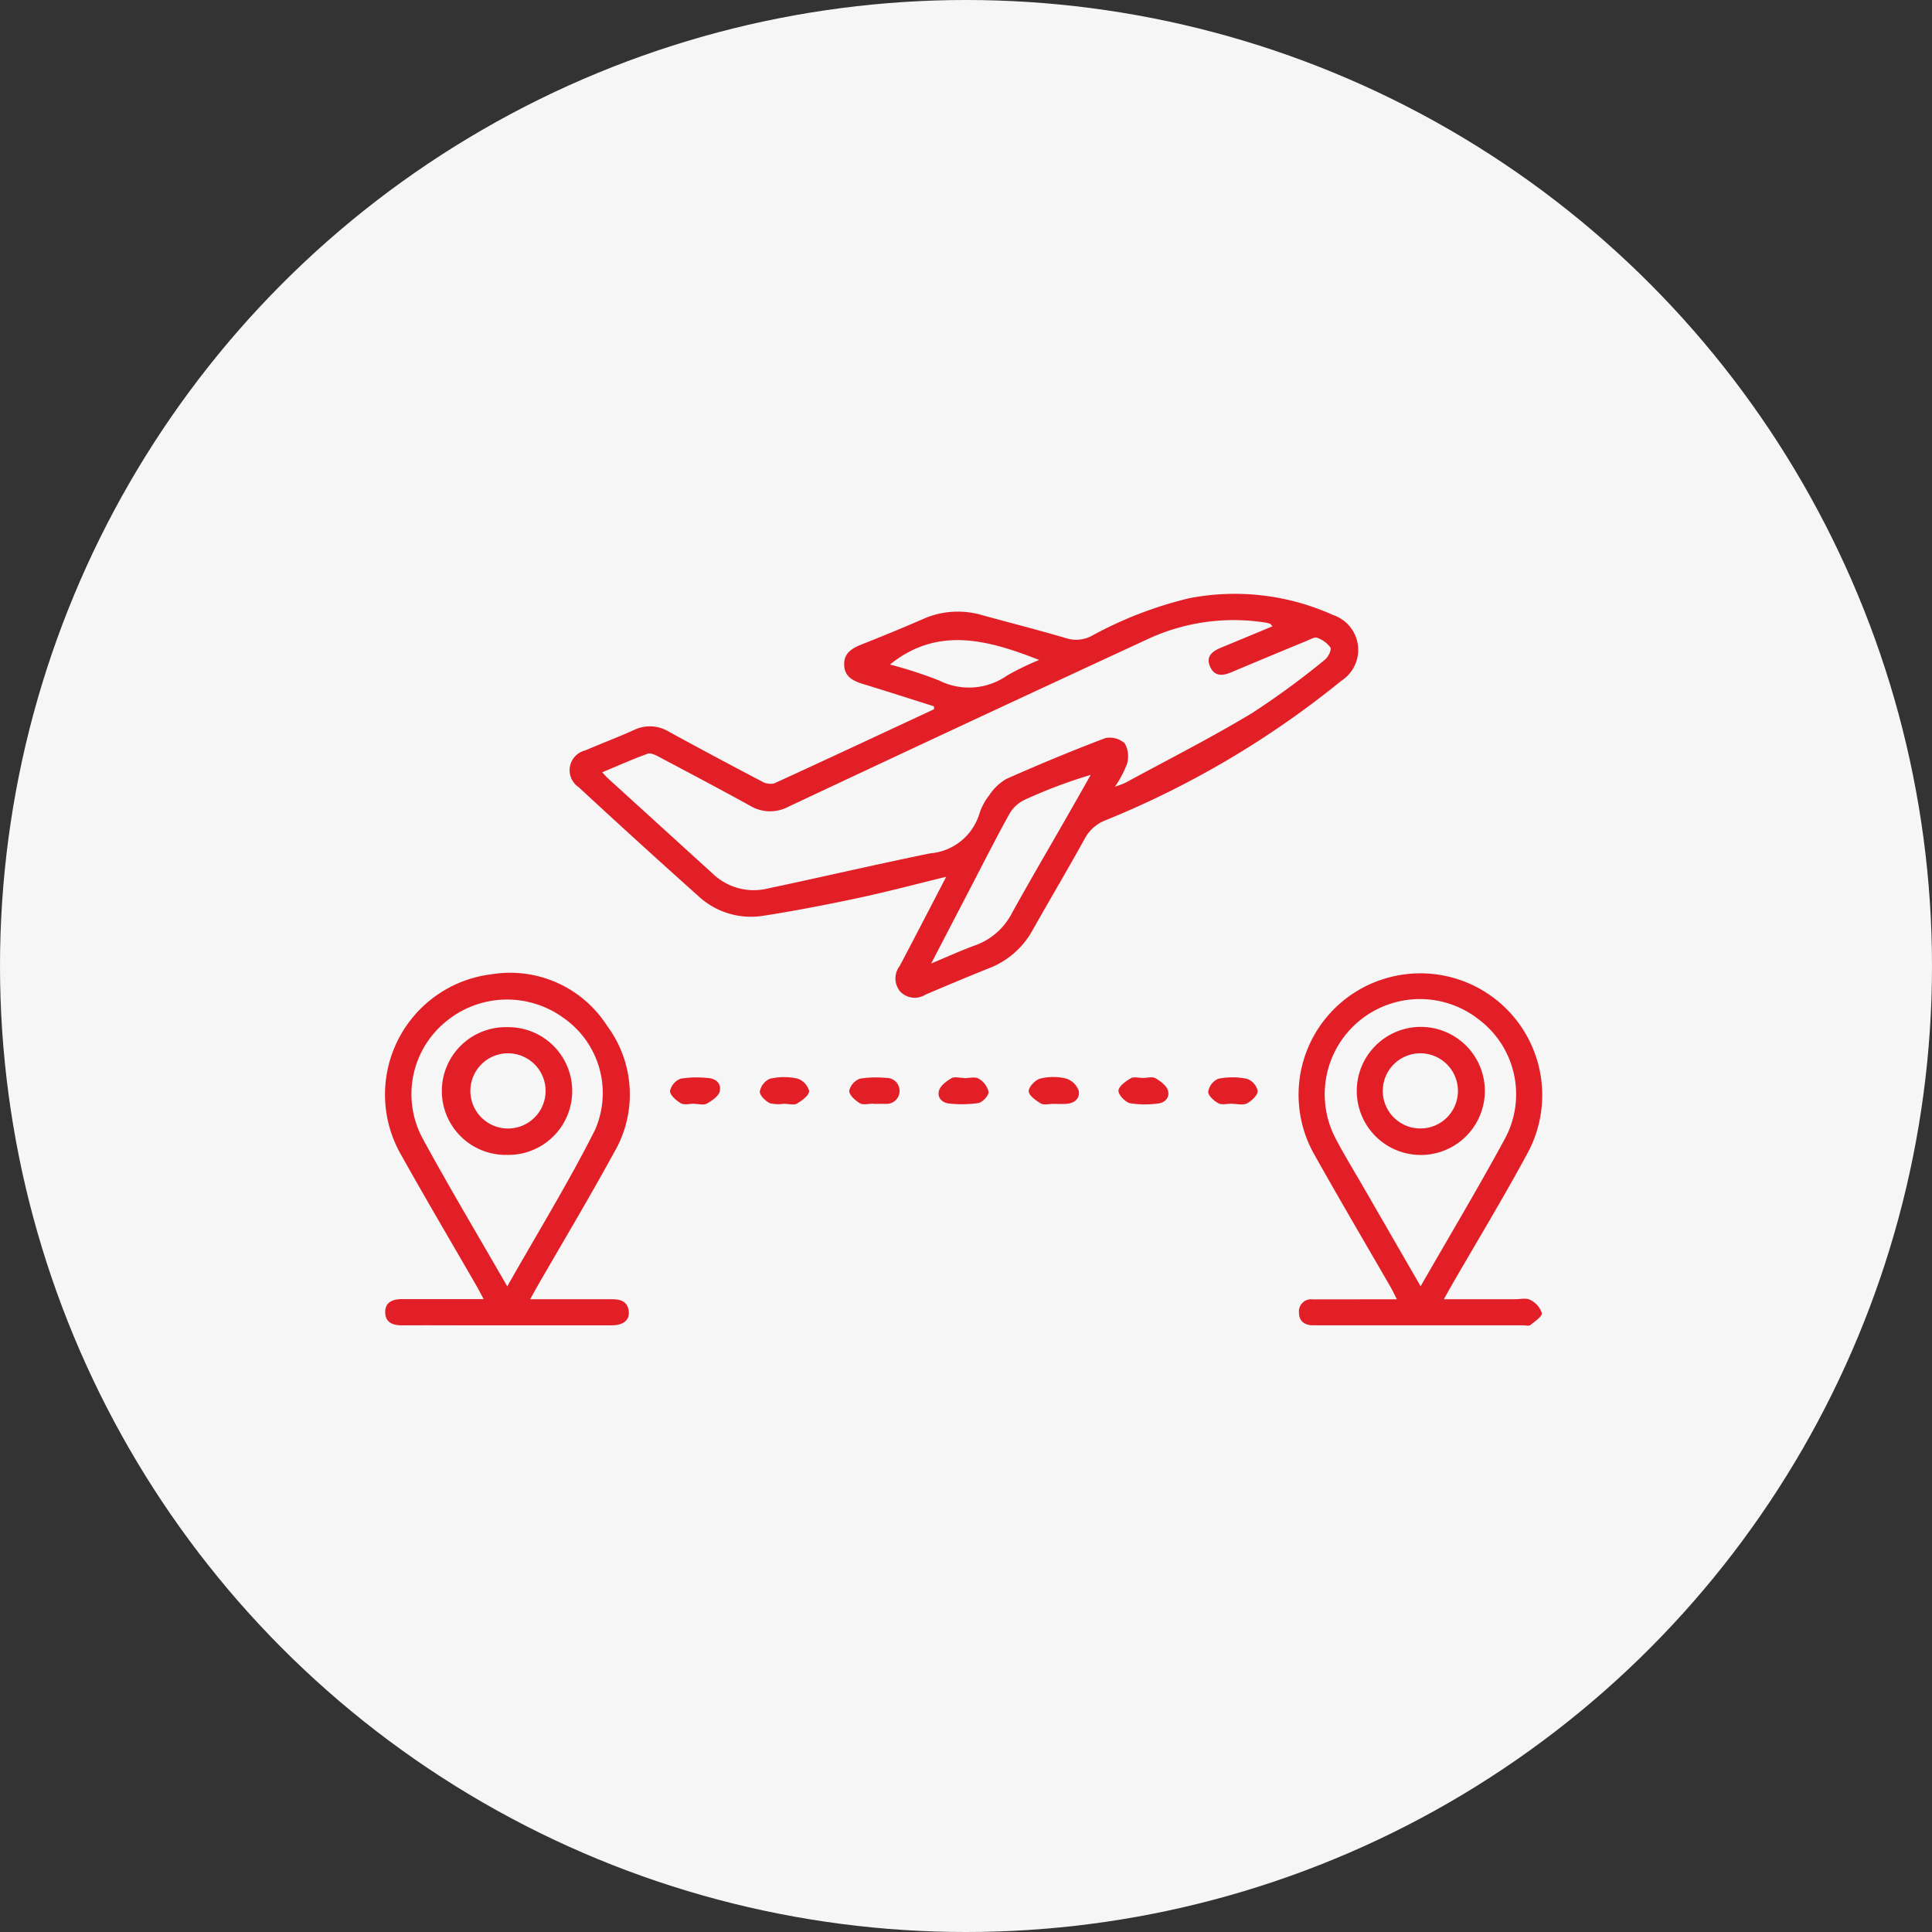
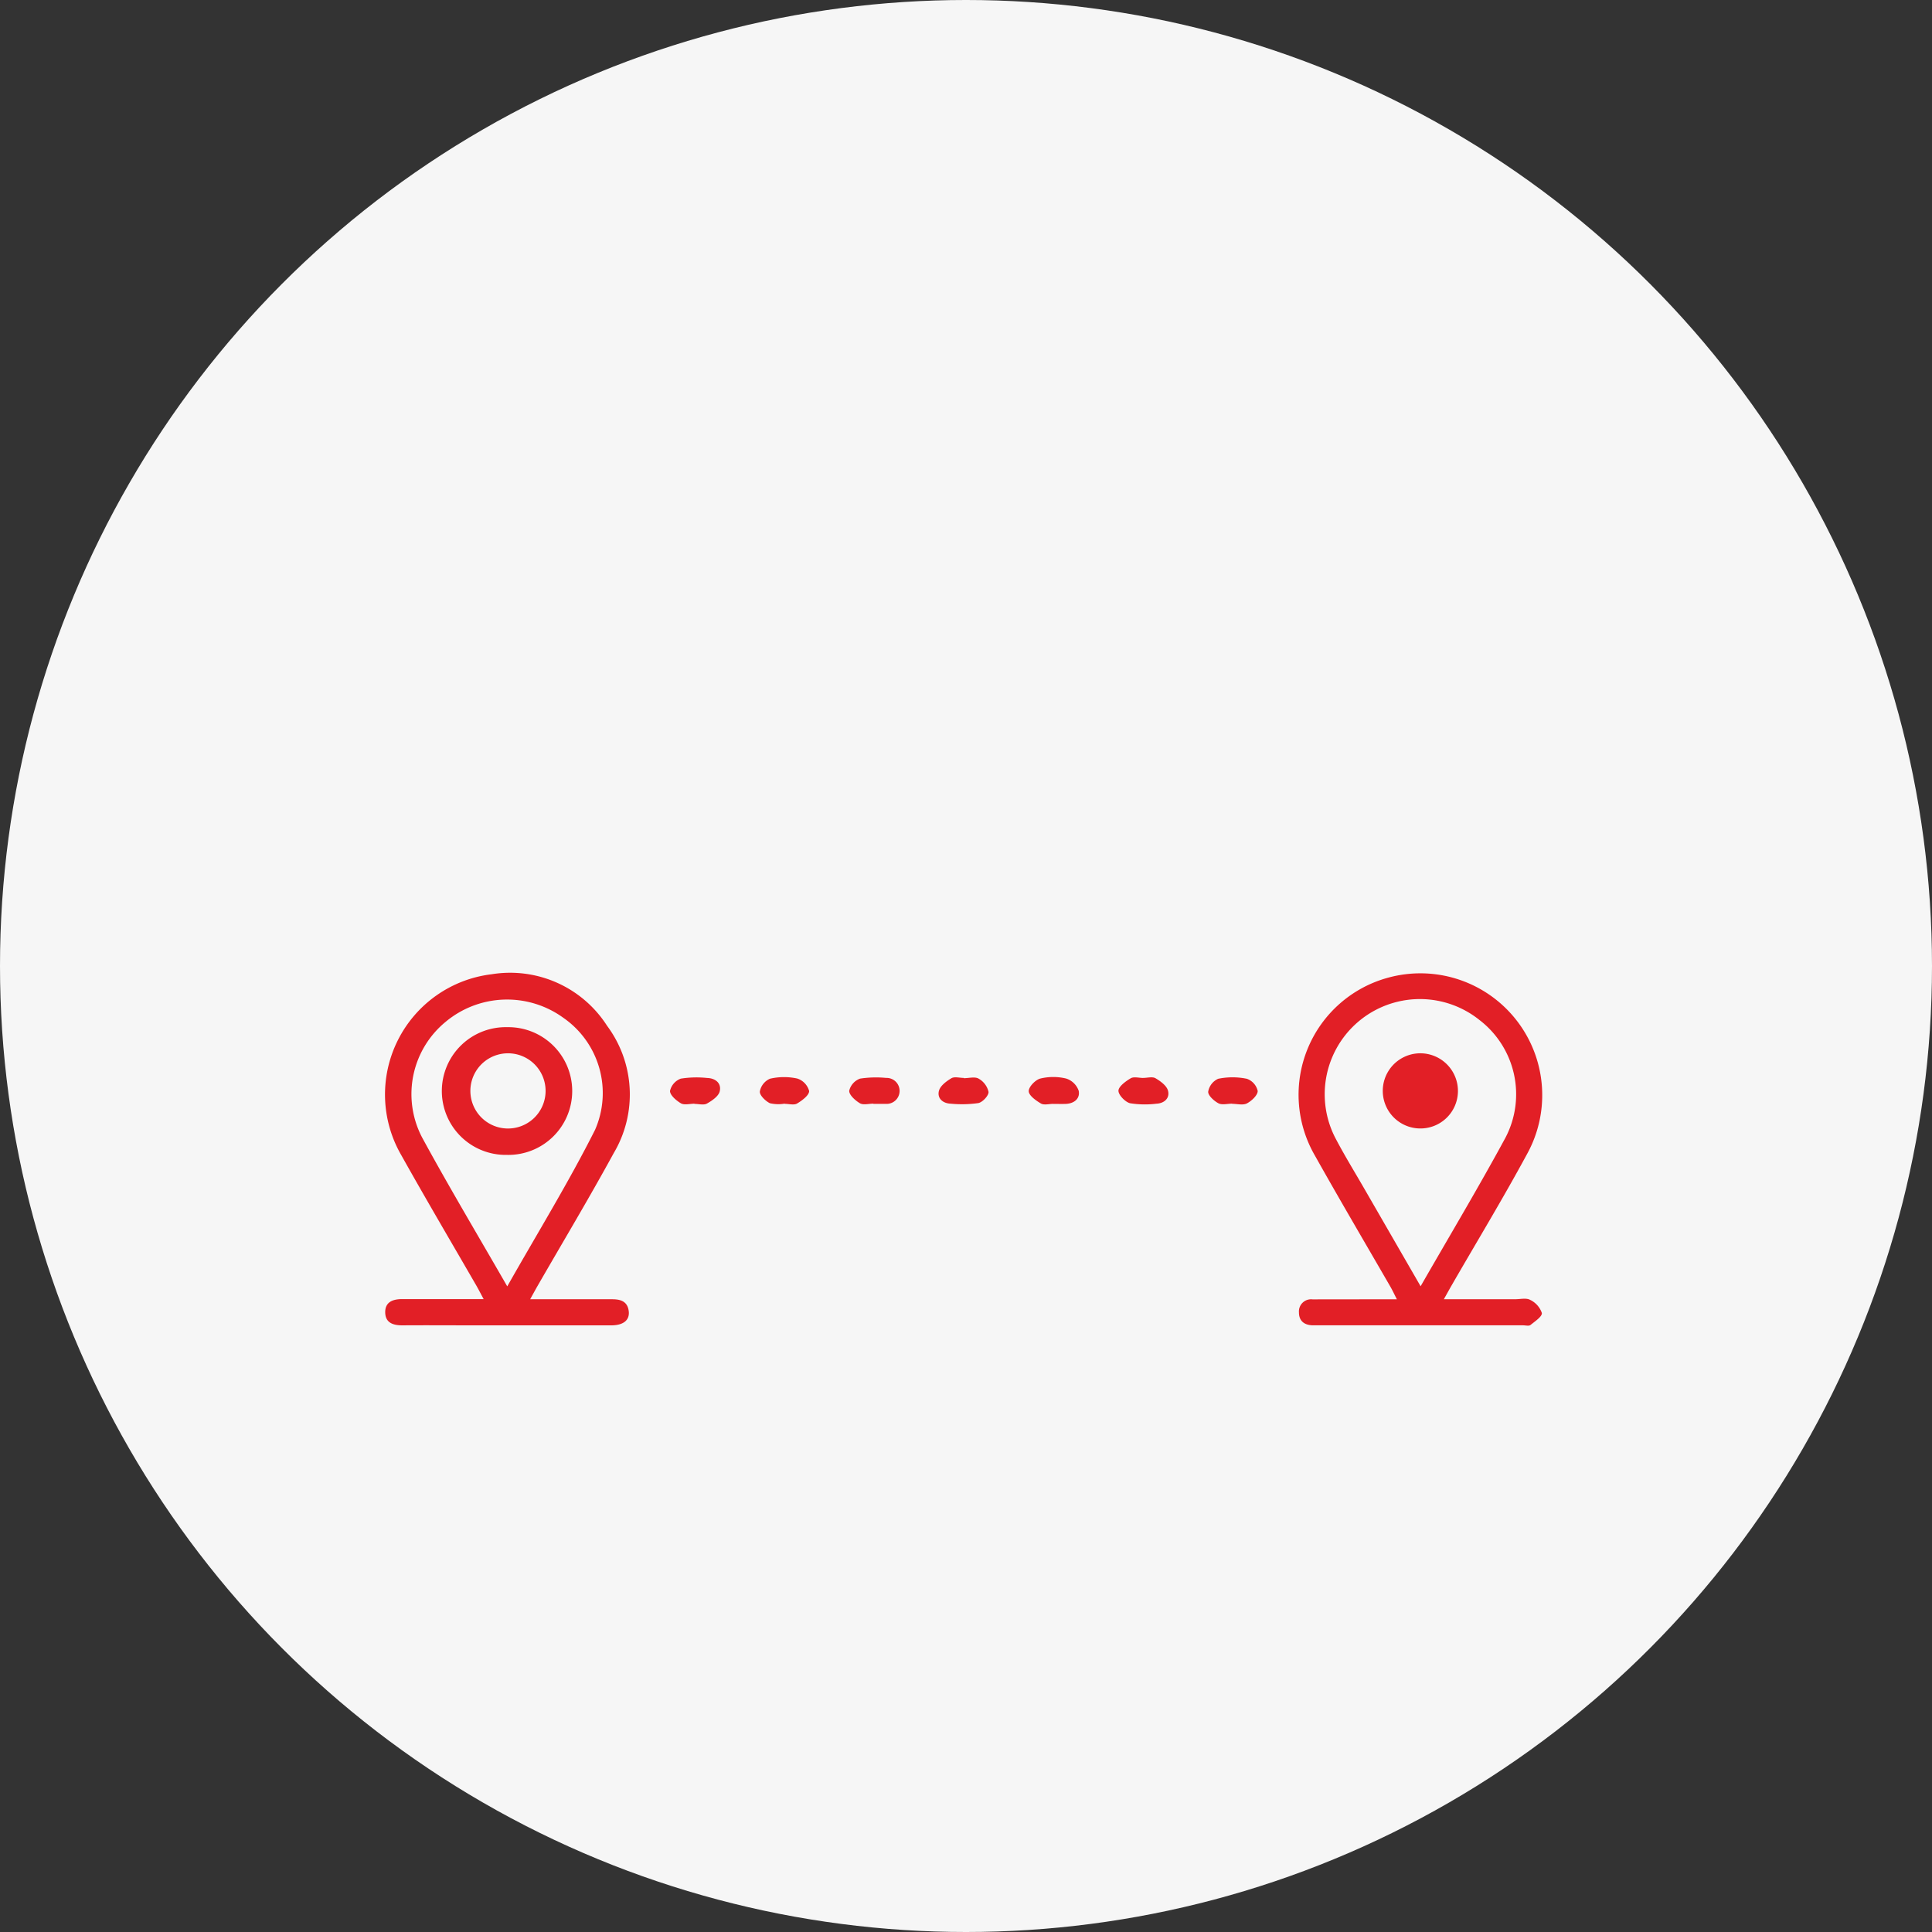
<svg xmlns="http://www.w3.org/2000/svg" width="69" height="69" viewBox="0 0 69 69">
  <rect x="0" y="0" width="69" height="69" fill="#333333" stroke="none" />
  <defs>
    <clipPath id="clip-path">
      <rect id="Rectangle_24838" data-name="Rectangle 24838" width="41.373" height="26.133" fill="#e21f26" />
    </clipPath>
  </defs>
  <g id="Group_221283" data-name="Group 221283" transform="translate(-1983 -1988)">
    <circle id="Ellipse_1859" data-name="Ellipse 1859" cx="34.5" cy="34.5" r="34.5" transform="translate(1983 1988)" fill="#f6f6f6" />
    <g id="Group_221282" data-name="Group 221282" transform="translate(1996.755 2009.213)">
      <g id="Group_221281" data-name="Group 221281" clip-path="url(#clip-path)">
-         <path id="Path_125960" data-name="Path 125960" d="M67.824,4.013c-.836-.264-1.67-.534-2.508-.789-.366-.111-.692-.256-.7-.7-.01-.415.283-.586.626-.722.737-.293,1.472-.592,2.2-.911A3.055,3.055,0,0,1,69.544.757c1,.273,2,.529,2.988.819a1.176,1.176,0,0,0,.9-.067A14.106,14.106,0,0,1,76.939.152a8.531,8.531,0,0,1,5.138.6,1.312,1.312,0,0,1,.3,2.345,33.019,33.019,0,0,1-8.439,4.99,1.419,1.419,0,0,0-.738.666c-.6,1.087-1.237,2.157-1.847,3.24a3,3,0,0,1-1.55,1.368c-.765.305-1.523.626-2.281.947a.717.717,0,0,1-.907-.111.729.729,0,0,1-.014-.914c.551-1.043,1.092-2.092,1.66-3.183-1.064.259-2.074.529-3.094.747-1.142.244-2.29.467-3.443.647a2.763,2.763,0,0,1-2.331-.718Q57.247,8.858,55.133,6.9a.728.728,0,0,1,.238-1.313c.577-.25,1.167-.469,1.739-.729a1.3,1.3,0,0,1,1.242.059q1.655.905,3.327,1.78a.6.6,0,0,0,.445.066c1.9-.871,3.8-1.76,5.7-2.645,0-.036,0-.073,0-.109M79.91,1.152c-.046-.049-.062-.081-.085-.089a1.35,1.35,0,0,0-.218-.049,7.278,7.278,0,0,0-4.086.569q-6.46,2.987-12.9,6.017a1.384,1.384,0,0,1-1.364-.036C60.182,6.971,59.1,6.4,58.011,5.823c-.126-.067-.3-.157-.411-.118-.538.194-1.061.429-1.627.664.1.1.146.161.2.21q1.88,1.71,3.76,3.421a2.116,2.116,0,0,0,1.963.517c1.933-.409,3.857-.858,5.792-1.253a2.008,2.008,0,0,0,1.756-1.411,2.106,2.106,0,0,1,.358-.671,1.817,1.817,0,0,1,.607-.576C71.572,6.09,72.747,5.6,73.937,5.15a.788.788,0,0,1,.7.187.948.948,0,0,1,.081.73,3.8,3.8,0,0,1-.43.814,3.118,3.118,0,0,0,.36-.132c1.512-.822,3.049-1.6,4.523-2.487A28.746,28.746,0,0,0,81.782,2.35c.119-.091.248-.353.2-.437a1,1,0,0,0-.476-.349c-.083-.035-.225.05-.334.095Q79.8,2.224,78.434,2.8c-.316.133-.6.144-.754-.213-.155-.373.1-.546.4-.671l1.829-.759M67.717,13.2c.618-.257,1.093-.476,1.584-.653a2.378,2.378,0,0,0,1.311-1.158c.623-1.126,1.275-2.236,1.914-3.353.3-.524.6-1.049.894-1.574a17.907,17.907,0,0,0-2.365.892,1.24,1.24,0,0,0-.534.494c-.487.876-.937,1.772-1.4,2.66l-1.4,2.694M66.254,2.52A15.975,15.975,0,0,1,68,3.087a2.374,2.374,0,0,0,2.439-.177,9.819,9.819,0,0,1,1.14-.553c-1.841-.723-3.627-1.21-5.327.163" transform="translate(-48.222 0)" fill="#e21f26" />
        <path id="Path_125961" data-name="Path 125961" d="M276.66,124.228h2.55c.18,0,.392-.054.532.023a.81.81,0,0,1,.418.468c.017.126-.247.3-.407.43-.056.044-.175.011-.264.011H272.2c-.075,0-.15,0-.225,0-.3-.009-.49-.155-.49-.464a.434.434,0,0,1,.492-.462c.72-.006,1.439,0,2.159-.005h.846c-.094-.183-.158-.323-.235-.455-.9-1.558-1.811-3.106-2.69-4.673a4.333,4.333,0,0,1,2.628-6.361,4.351,4.351,0,0,1,4.948,6.3c-.855,1.581-1.787,3.119-2.685,4.676-.082.141-.16.285-.291.518m-.824-.474c1.04-1.812,2.071-3.535,3.027-5.3a3.342,3.342,0,0,0-.93-4.206,3.4,3.4,0,0,0-5.1,4.3c.3.568.639,1.119.961,1.677l2.038,3.532" transform="translate(-238.849 -99.04)" fill="#e21f26" />
        <path id="Path_125962" data-name="Path 125962" d="M5.181,124.336c1.043,0,1.987,0,2.931,0,.3,0,.542.077.587.418.043.323-.184.513-.622.514q-2.474,0-4.948,0c-.84,0-1.68-.006-2.519,0-.327,0-.594-.093-.607-.445-.014-.382.261-.494.607-.492.941,0,1.882,0,2.908,0-.108-.2-.179-.34-.256-.475-.9-1.558-1.812-3.105-2.69-4.674a4.326,4.326,0,0,1,3.23-6.453,4.11,4.11,0,0,1,4.124,1.84,4.105,4.105,0,0,1,.238,4.547c-.868,1.59-1.8,3.146-2.705,4.717-.08.139-.157.28-.278.5m-.82-.457c1.082-1.911,2.19-3.711,3.137-5.593a3.27,3.27,0,0,0-1.135-4,3.423,3.423,0,0,0-4.21.151,3.339,3.339,0,0,0-.836,4.118c.958,1.763,1.988,3.486,3.045,5.325" transform="translate(0 -99.147)" fill="#e21f26" />
        <path id="Path_125963" data-name="Path 125963" d="M165.321,143.647c.18,0,.4-.062.53.016a.726.726,0,0,1,.354.473c.008.133-.214.372-.367.4a4.15,4.15,0,0,1-.985.021c-.284-.011-.489-.194-.419-.46.047-.179.265-.342.444-.448.111-.066.293-.012.443-.012v.009" transform="translate(-144.655 -126.353)" fill="#e21f26" />
        <path id="Path_125964" data-name="Path 125964" d="M85.508,144.579c-.165,0-.362.057-.486-.014-.169-.1-.389-.29-.389-.441a.611.611,0,0,1,.384-.44,3.6,3.6,0,0,1,.939-.024c.305.008.521.191.452.479-.042.175-.274.332-.456.435-.114.064-.293.012-.443.012v-.007" transform="translate(-74.459 -126.374)" fill="#e21f26" />
        <path id="Path_125965" data-name="Path 125965" d="M112.219,144.487a1.313,1.313,0,0,1-.532-.015c-.159-.078-.368-.283-.358-.417a.621.621,0,0,1,.361-.457,2.222,2.222,0,0,1,.979-.006.644.644,0,0,1,.421.446c0,.152-.251.338-.43.445-.11.066-.292.012-.442.012v-.008" transform="translate(-97.947 -126.285)" fill="#e21f26" />
        <path id="Path_125966" data-name="Path 125966" d="M138.735,144.585c-.163,0-.36.057-.482-.014-.167-.1-.385-.294-.382-.445a.613.613,0,0,1,.388-.435,3.771,3.771,0,0,1,.931-.025.464.464,0,1,1-.009.927c-.149,0-.3,0-.446,0v-.009" transform="translate(-121.297 -126.382)" fill="#e21f26" />
        <path id="Path_125967" data-name="Path 125967" d="M192.079,144.463c-.149,0-.328.052-.439-.013-.18-.106-.433-.286-.436-.44s.237-.405.413-.451a1.955,1.955,0,0,1,.926,0,.7.7,0,0,1,.446.437c.055.278-.162.457-.464.468-.148.005-.3,0-.446,0" transform="translate(-168.219 -126.252)" fill="#e21f26" />
        <path id="Path_125968" data-name="Path 125968" d="M218.76,143.639c.15,0,.331-.053.443.012.18.106.4.267.446.446.069.263-.13.45-.417.463a3.316,3.316,0,0,1-.939-.017c-.176-.044-.419-.3-.414-.449s.257-.336.438-.442c.112-.065.293-.012.443-.012" transform="translate(-191.689 -126.355)" fill="#e21f26" />
        <path id="Path_125969" data-name="Path 125969" d="M245.381,144.525c-.165,0-.359.054-.487-.014-.159-.085-.374-.28-.365-.414a.617.617,0,0,1,.356-.461,2.532,2.532,0,0,1,1.025,0,.6.6,0,0,1,.387.436c0,.151-.216.354-.385.443-.141.074-.352.015-.531.015" transform="translate(-215.134 -126.321)" fill="#e21f26" />
-         <path id="Path_125970" data-name="Path 125970" d="M288.672,130.973a2.287,2.287,0,0,1,4.574.024,2.287,2.287,0,0,1-4.574-.024m3.613.043a1.345,1.345,0,0,0-1.311-1.375,1.342,1.342,0,0,0-.062,2.684,1.339,1.339,0,0,0,1.373-1.309" transform="translate(-253.971 -113.236)" fill="#e21f26" />
+         <path id="Path_125970" data-name="Path 125970" d="M288.672,130.973m3.613.043a1.345,1.345,0,0,0-1.311-1.375,1.342,1.342,0,0,0-.062,2.684,1.339,1.339,0,0,0,1.373-1.309" transform="translate(-253.971 -113.236)" fill="#e21f26" />
        <path id="Path_125971" data-name="Path 125971" d="M19.443,128.712a2.281,2.281,0,1,1-.014,4.561,2.281,2.281,0,1,1,.014-4.561m.007.933a1.343,1.343,0,0,0-.05,2.684,1.343,1.343,0,1,0,.05-2.684" transform="translate(-15.083 -113.24)" fill="#e21f26" />
      </g>
    </g>
  </g>
</svg>